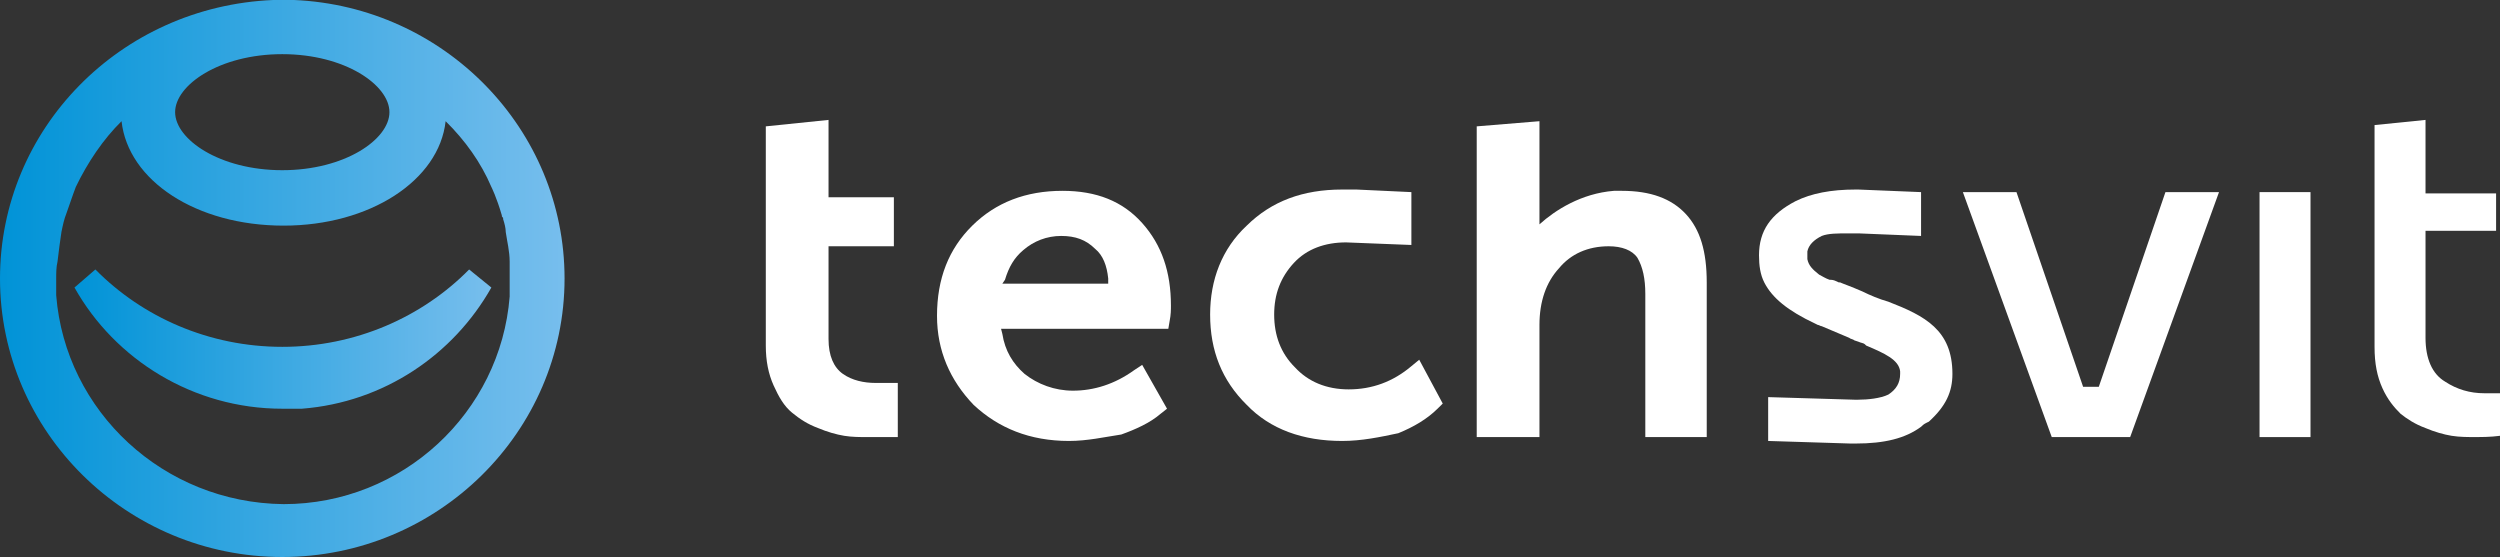
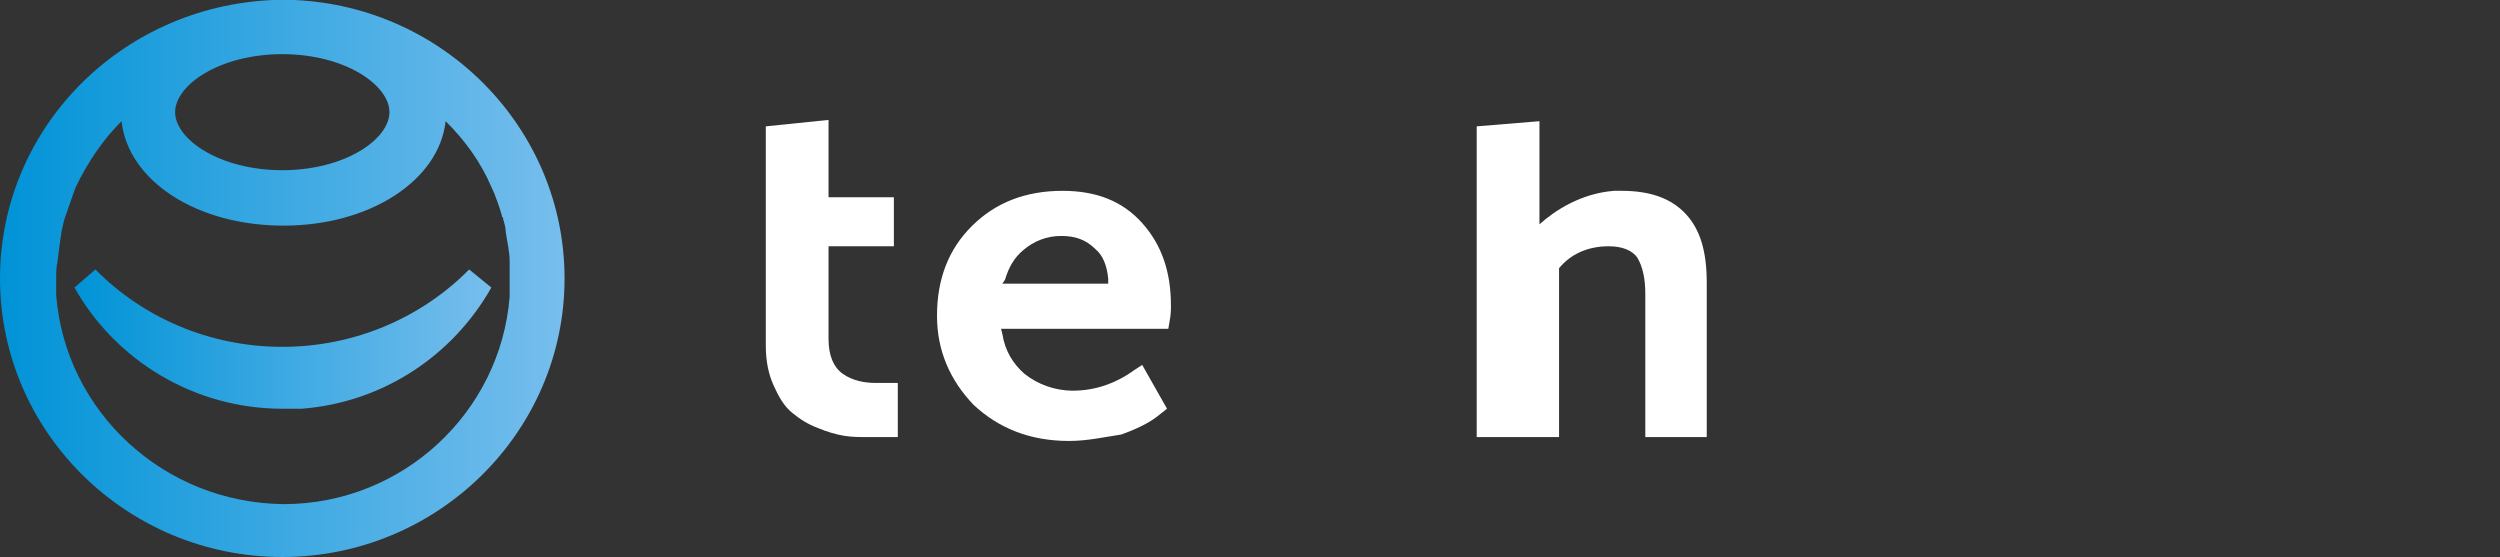
<svg xmlns="http://www.w3.org/2000/svg" width="193" height="43" viewBox="0 0 193 43" fill="none">
  <rect x="0" y="0" width="193" height="43" fill="#333333" stroke="none" />
  <path d="M36.218 20.803C32.586 24.486 27.441 26.776 21.791 26.776C16.142 26.776 10.996 24.486 7.364 20.803L5.75 22.197C8.878 27.771 14.931 31.553 21.791 31.553C22.094 31.553 22.296 31.553 22.598 31.553C22.8 31.553 23.103 31.553 23.305 31.553C29.66 31.056 35.008 27.373 37.933 22.197L36.218 20.803Z" fill="url(#paint0_linear)" />
  <path d="M22.7 0C22.397 0 22.095 0 21.893 0C21.59 0 21.287 0 21.086 0C9.282 0.498 0 9.954 0 21.5C0 33.345 9.786 43 21.792 43C33.798 43 43.584 33.345 43.584 21.5C43.584 9.954 34.302 0.498 22.7 0ZM21.792 4.181C26.634 4.181 30.065 6.569 30.065 8.66C30.065 10.75 26.634 13.139 21.792 13.139C16.949 13.139 13.519 10.75 13.519 8.66C13.519 6.569 16.949 4.181 21.792 4.181ZM39.346 22.893C38.64 31.852 31.074 38.919 21.893 38.919C12.611 38.819 5.044 31.752 4.338 22.794C4.338 22.694 4.338 22.495 4.338 22.396V22.296C4.338 22.097 4.338 21.898 4.338 21.699C4.338 21.599 4.338 21.599 4.338 21.5C4.338 21.102 4.338 20.604 4.439 20.206C4.54 19.31 4.641 18.613 4.742 17.917C4.843 17.419 4.944 16.921 5.145 16.424C5.549 15.229 5.852 14.433 5.852 14.433C6.76 12.542 7.97 10.75 9.383 9.356C9.887 13.935 15.133 17.419 21.893 17.419C28.551 17.419 33.898 13.935 34.403 9.356C35.916 10.85 37.127 12.542 37.934 14.433C37.934 14.433 38.338 15.229 38.741 16.623C38.741 16.722 38.741 16.722 38.842 16.822V16.921C38.943 17.22 39.044 17.618 39.044 17.917C39.145 18.613 39.346 19.41 39.346 20.206C39.346 20.306 39.346 20.405 39.346 20.604V20.704C39.346 20.803 39.346 20.903 39.346 21.002C39.346 21.102 39.346 21.301 39.346 21.401C39.346 21.401 39.346 21.401 39.346 21.5C39.346 21.998 39.346 22.396 39.346 22.893Z" fill="url(#paint1_linear)" />
-   <path d="M178.371 14.831H174.436V33.743H178.371V14.831Z" fill="white" />
-   <path d="M191.184 33.743C190.579 33.743 189.873 33.743 189.267 33.644C188.662 33.544 187.956 33.345 187.25 33.046C186.442 32.748 185.837 32.349 185.333 31.951C184.828 31.454 184.324 30.856 183.92 29.961C183.517 29.065 183.315 28.069 183.315 26.775V9.655L187.25 9.257V14.931H192.698V17.817H187.25V26.079C187.25 27.671 187.754 28.866 188.763 29.463C189.671 30.06 190.68 30.359 191.79 30.359C191.89 30.359 192.496 30.359 193 30.359V33.644C192.294 33.743 191.386 33.743 191.184 33.743Z" fill="white" />
  <path d="M82.527 34.042C79.501 34.042 77.079 33.046 75.162 31.255C73.346 29.363 72.337 27.074 72.337 24.387C72.337 21.5 73.245 19.211 75.061 17.419C76.877 15.627 79.198 14.732 82.023 14.732C84.646 14.732 86.663 15.528 88.177 17.22C89.69 18.912 90.396 21.002 90.396 23.59C90.396 23.889 90.396 24.287 90.296 24.785L90.195 25.382H77.281L77.382 25.78C77.584 27.074 78.189 28.07 79.097 28.866C80.106 29.662 81.417 30.16 82.83 30.16C84.444 30.16 86.058 29.662 87.572 28.567L88.177 28.169L90.094 31.553L89.589 31.951C88.782 32.648 87.672 33.146 86.563 33.544C85.251 33.743 83.94 34.042 82.527 34.042ZM85.554 21.898V21.5C85.453 20.505 85.15 19.708 84.545 19.211C83.839 18.514 83.032 18.215 81.922 18.215C80.812 18.215 79.803 18.613 78.996 19.31C78.29 19.907 77.886 20.604 77.584 21.6L77.382 21.898H85.554Z" fill="white" />
-   <path d="M127.018 33.644V22.695C127.018 21.5 126.816 20.604 126.413 19.907C126.009 19.31 125.202 19.012 124.193 19.012C122.579 19.012 121.267 19.609 120.359 20.704C119.351 21.799 118.846 23.292 118.846 25.083V33.743H114.003V9.755L118.846 9.357V16.921V17.32C120.057 16.225 122.074 14.931 124.597 14.732H124.899H125.202C127.422 14.732 129.036 15.329 130.146 16.523C131.255 17.718 131.76 19.41 131.76 21.799V33.743H127.018V33.644Z" fill="white" />
-   <path d="M103.612 34.042C100.585 34.042 98.063 33.146 96.247 31.255C94.33 29.364 93.422 27.074 93.422 24.287C93.422 21.6 94.33 19.211 96.247 17.419C98.164 15.528 100.585 14.632 103.612 14.632C103.612 14.632 103.814 14.632 103.915 14.632H104.722L108.959 14.831V18.912L103.915 18.713C102.301 18.713 100.888 19.211 99.879 20.306C98.87 21.401 98.366 22.695 98.366 24.287C98.366 25.88 98.87 27.273 99.98 28.368C100.989 29.463 102.401 30.06 104.117 30.06C105.933 30.06 107.547 29.463 108.959 28.269L109.564 27.771L111.38 31.155L110.977 31.553C110.17 32.35 109.161 32.947 107.95 33.444C106.538 33.743 105.125 34.042 103.612 34.042Z" fill="white" />
+   <path d="M127.018 33.644V22.695C127.018 21.5 126.816 20.604 126.413 19.907C126.009 19.31 125.202 19.012 124.193 19.012C122.579 19.012 121.267 19.609 120.359 20.704V33.743H114.003V9.755L118.846 9.357V16.921V17.32C120.057 16.225 122.074 14.931 124.597 14.732H124.899H125.202C127.422 14.732 129.036 15.329 130.146 16.523C131.255 17.718 131.76 19.41 131.76 21.799V33.743H127.018V33.644Z" fill="white" />
  <path d="M66.989 33.743C66.384 33.743 65.779 33.743 65.173 33.644C64.568 33.544 63.862 33.345 63.156 33.046C62.349 32.748 61.743 32.349 61.138 31.852C60.533 31.354 60.129 30.657 59.725 29.762C59.322 28.866 59.12 27.87 59.12 26.676V9.755L63.963 9.257V15.229H69.007V19.012H63.963V26.178C63.963 27.472 64.366 28.368 65.073 28.866C65.779 29.363 66.687 29.563 67.595 29.563C67.595 29.563 68.099 29.563 68.604 29.563H69.31V33.743H68.704C67.998 33.743 67.191 33.743 66.989 33.743Z" fill="white" />
-   <path d="M150.727 28.866C150.727 25.482 148.608 24.387 145.783 23.292C145.077 23.093 144.371 22.794 143.766 22.495C142.858 22.097 142.252 21.898 142.05 21.799H141.95C141.748 21.699 141.546 21.6 141.344 21.6H141.243C140.941 21.5 140.638 21.301 140.436 21.201C139.932 20.803 139.629 20.505 139.528 20.007C139.528 19.907 139.528 19.808 139.528 19.808C139.528 19.709 139.528 19.509 139.528 19.41C139.629 18.912 140.033 18.514 140.638 18.215C141.142 18.016 141.849 18.016 142.757 18.016C142.757 18.016 143.059 18.016 143.16 18.016C143.261 18.016 143.362 18.016 143.463 18.016L148.306 18.215V14.831L143.463 14.632H143.261C141.344 14.632 139.831 14.931 138.62 15.528C136.703 16.523 135.795 17.817 135.795 19.709C135.795 20.505 135.896 21.201 136.199 21.799C136.804 22.993 138.015 23.989 140.134 24.984L140.335 25.084C140.436 25.084 140.537 25.183 140.638 25.183L141.344 25.482L142.757 26.079C142.858 26.178 143.059 26.178 143.16 26.278L143.463 26.378C143.665 26.477 143.866 26.477 143.967 26.576L144.068 26.676C145.481 27.273 146.59 27.771 146.691 28.667C146.691 28.766 146.691 28.766 146.691 28.866C146.691 29.563 146.389 30.06 145.783 30.459C145.178 30.757 144.169 30.857 143.463 30.857C143.362 30.857 143.261 30.857 143.16 30.857L136.502 30.657V34.042L142.858 34.241H143.261C145.481 34.241 147.095 33.843 148.306 32.947C148.406 32.847 148.507 32.748 148.709 32.648L148.911 32.549C150.222 31.354 150.727 30.259 150.727 28.866Z" fill="white" />
-   <path d="M167.172 14.831L162.027 29.861H161.522H160.816L155.671 14.831H151.534L158.395 33.743H161.522H164.448L171.308 14.831H167.172Z" fill="white" />
  <defs>
    <linearGradient id="paint0_linear" x1="5.726" y1="26.184" x2="37.877" y2="26.184" gradientUnits="userSpaceOnUse">
      <stop stop-color="#0093D7" />
      <stop offset="1" stop-color="#77BEED" />
    </linearGradient>
    <linearGradient id="paint1_linear" x1="0" y1="21.51" x2="43.605" y2="21.51" gradientUnits="userSpaceOnUse">
      <stop stop-color="#0093D7" />
      <stop offset="1" stop-color="#77BEED" />
    </linearGradient>
  </defs>
</svg>